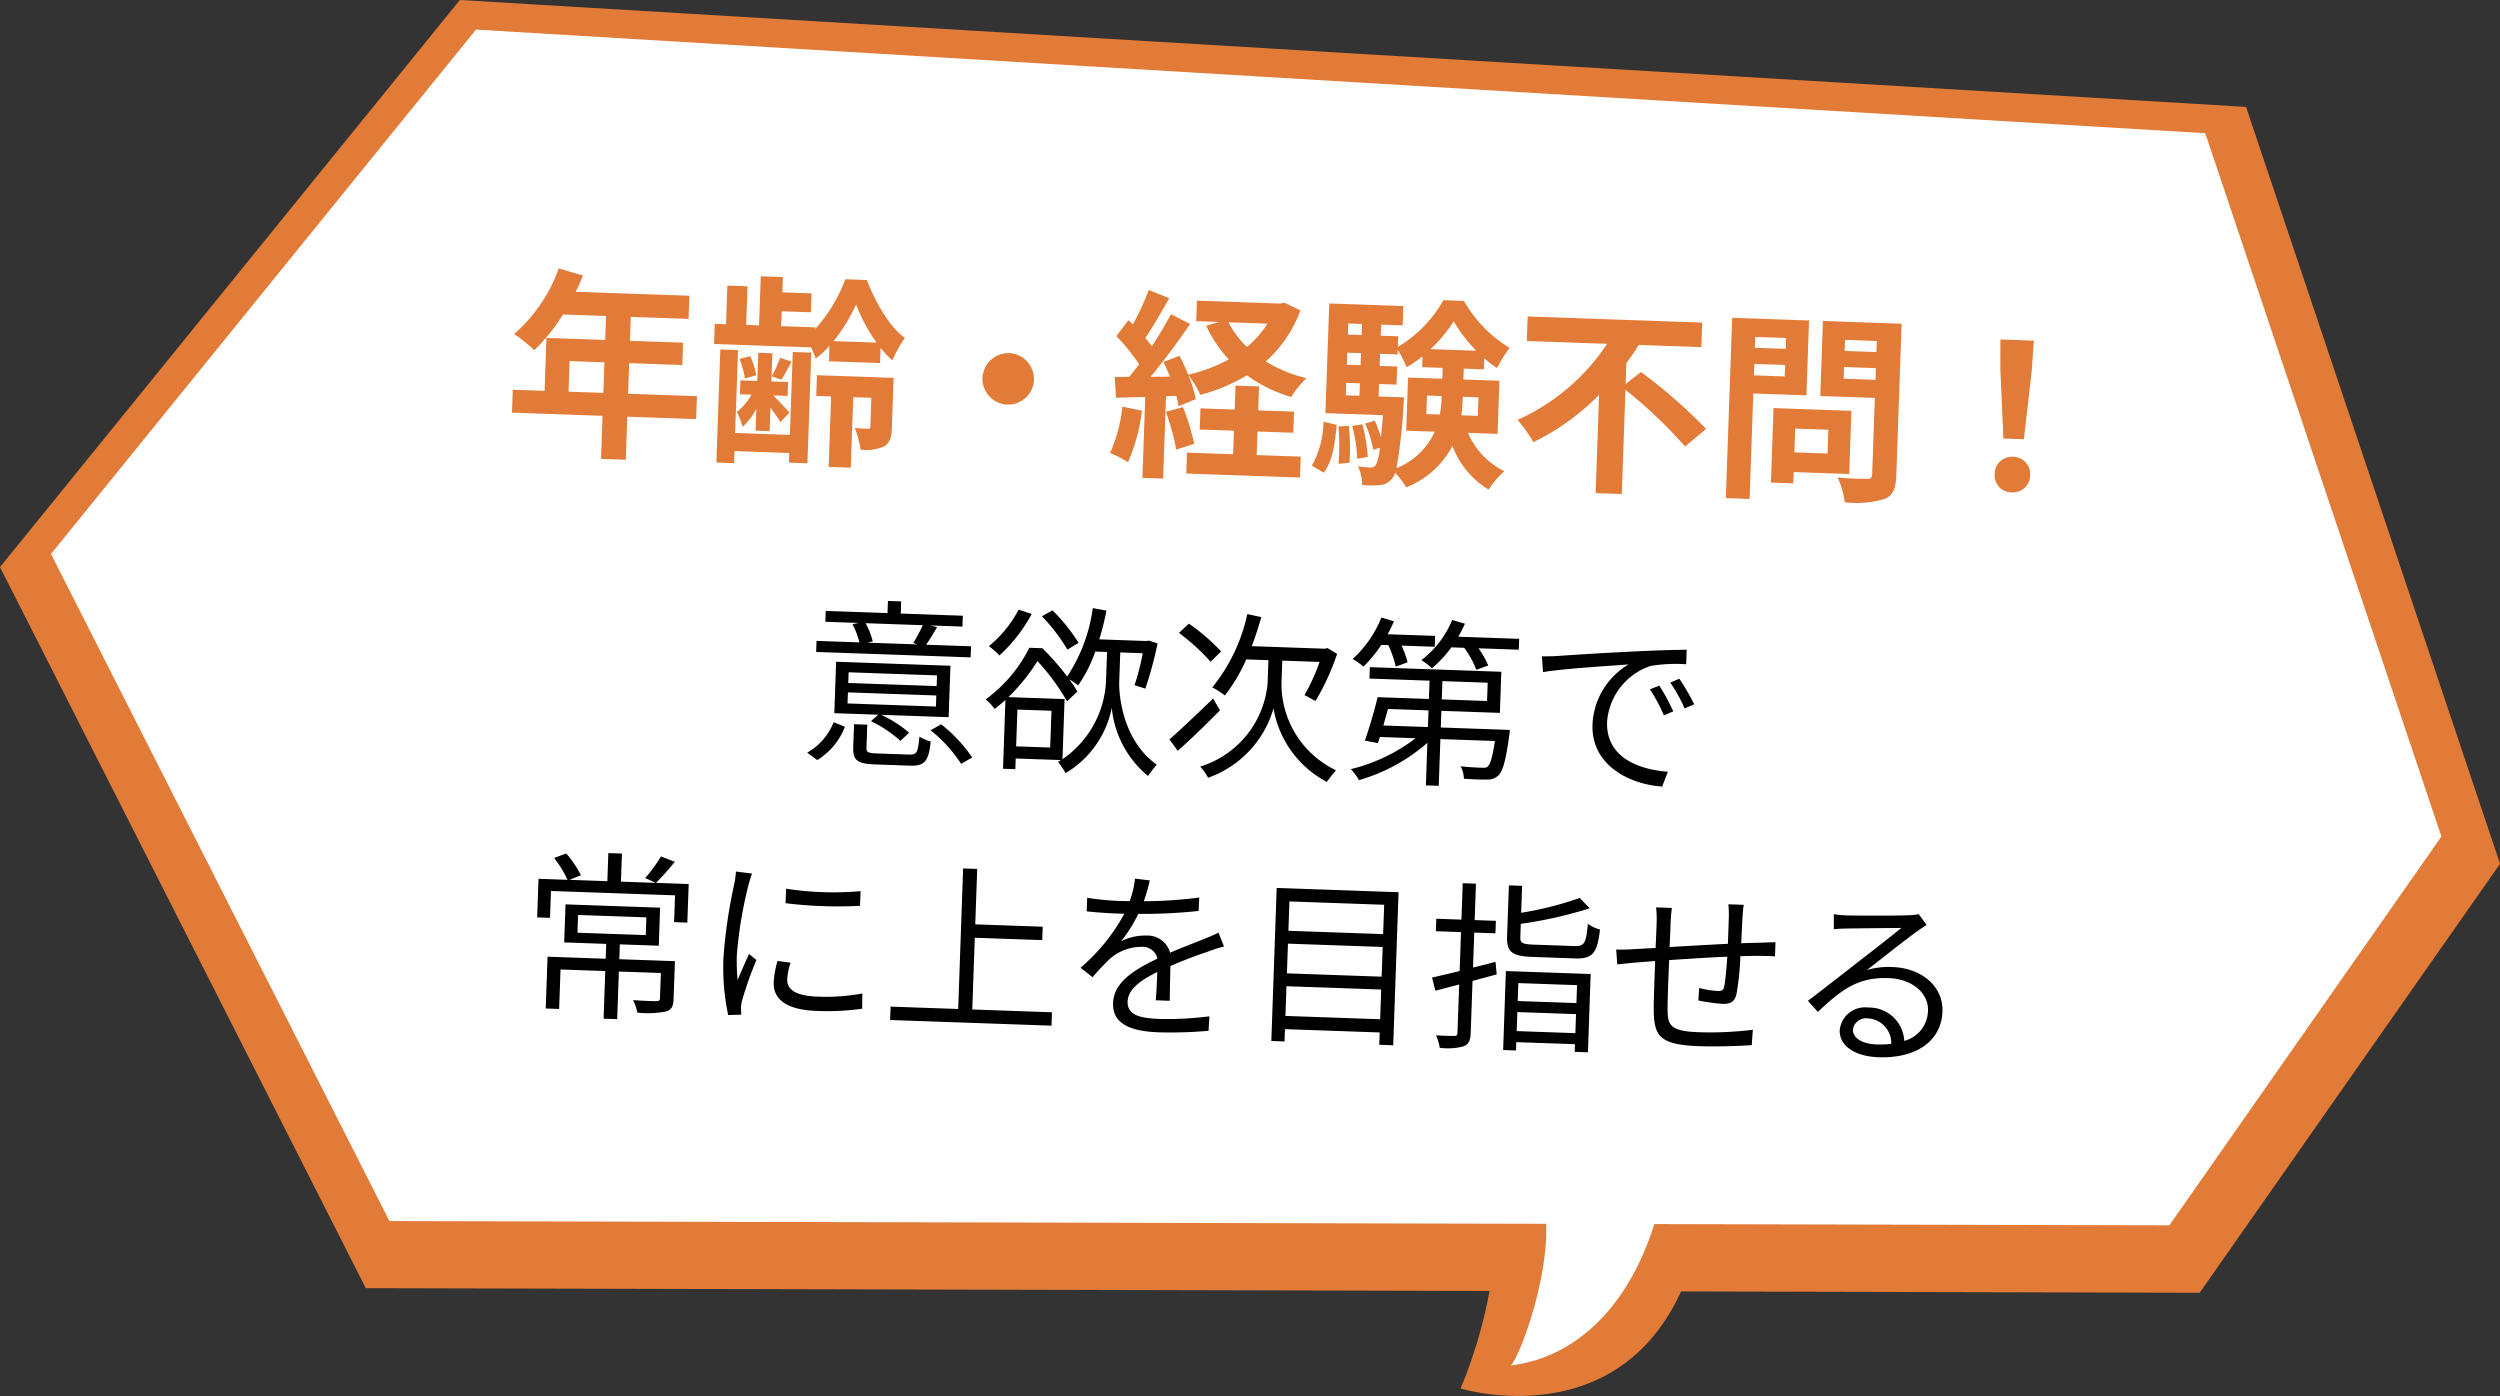
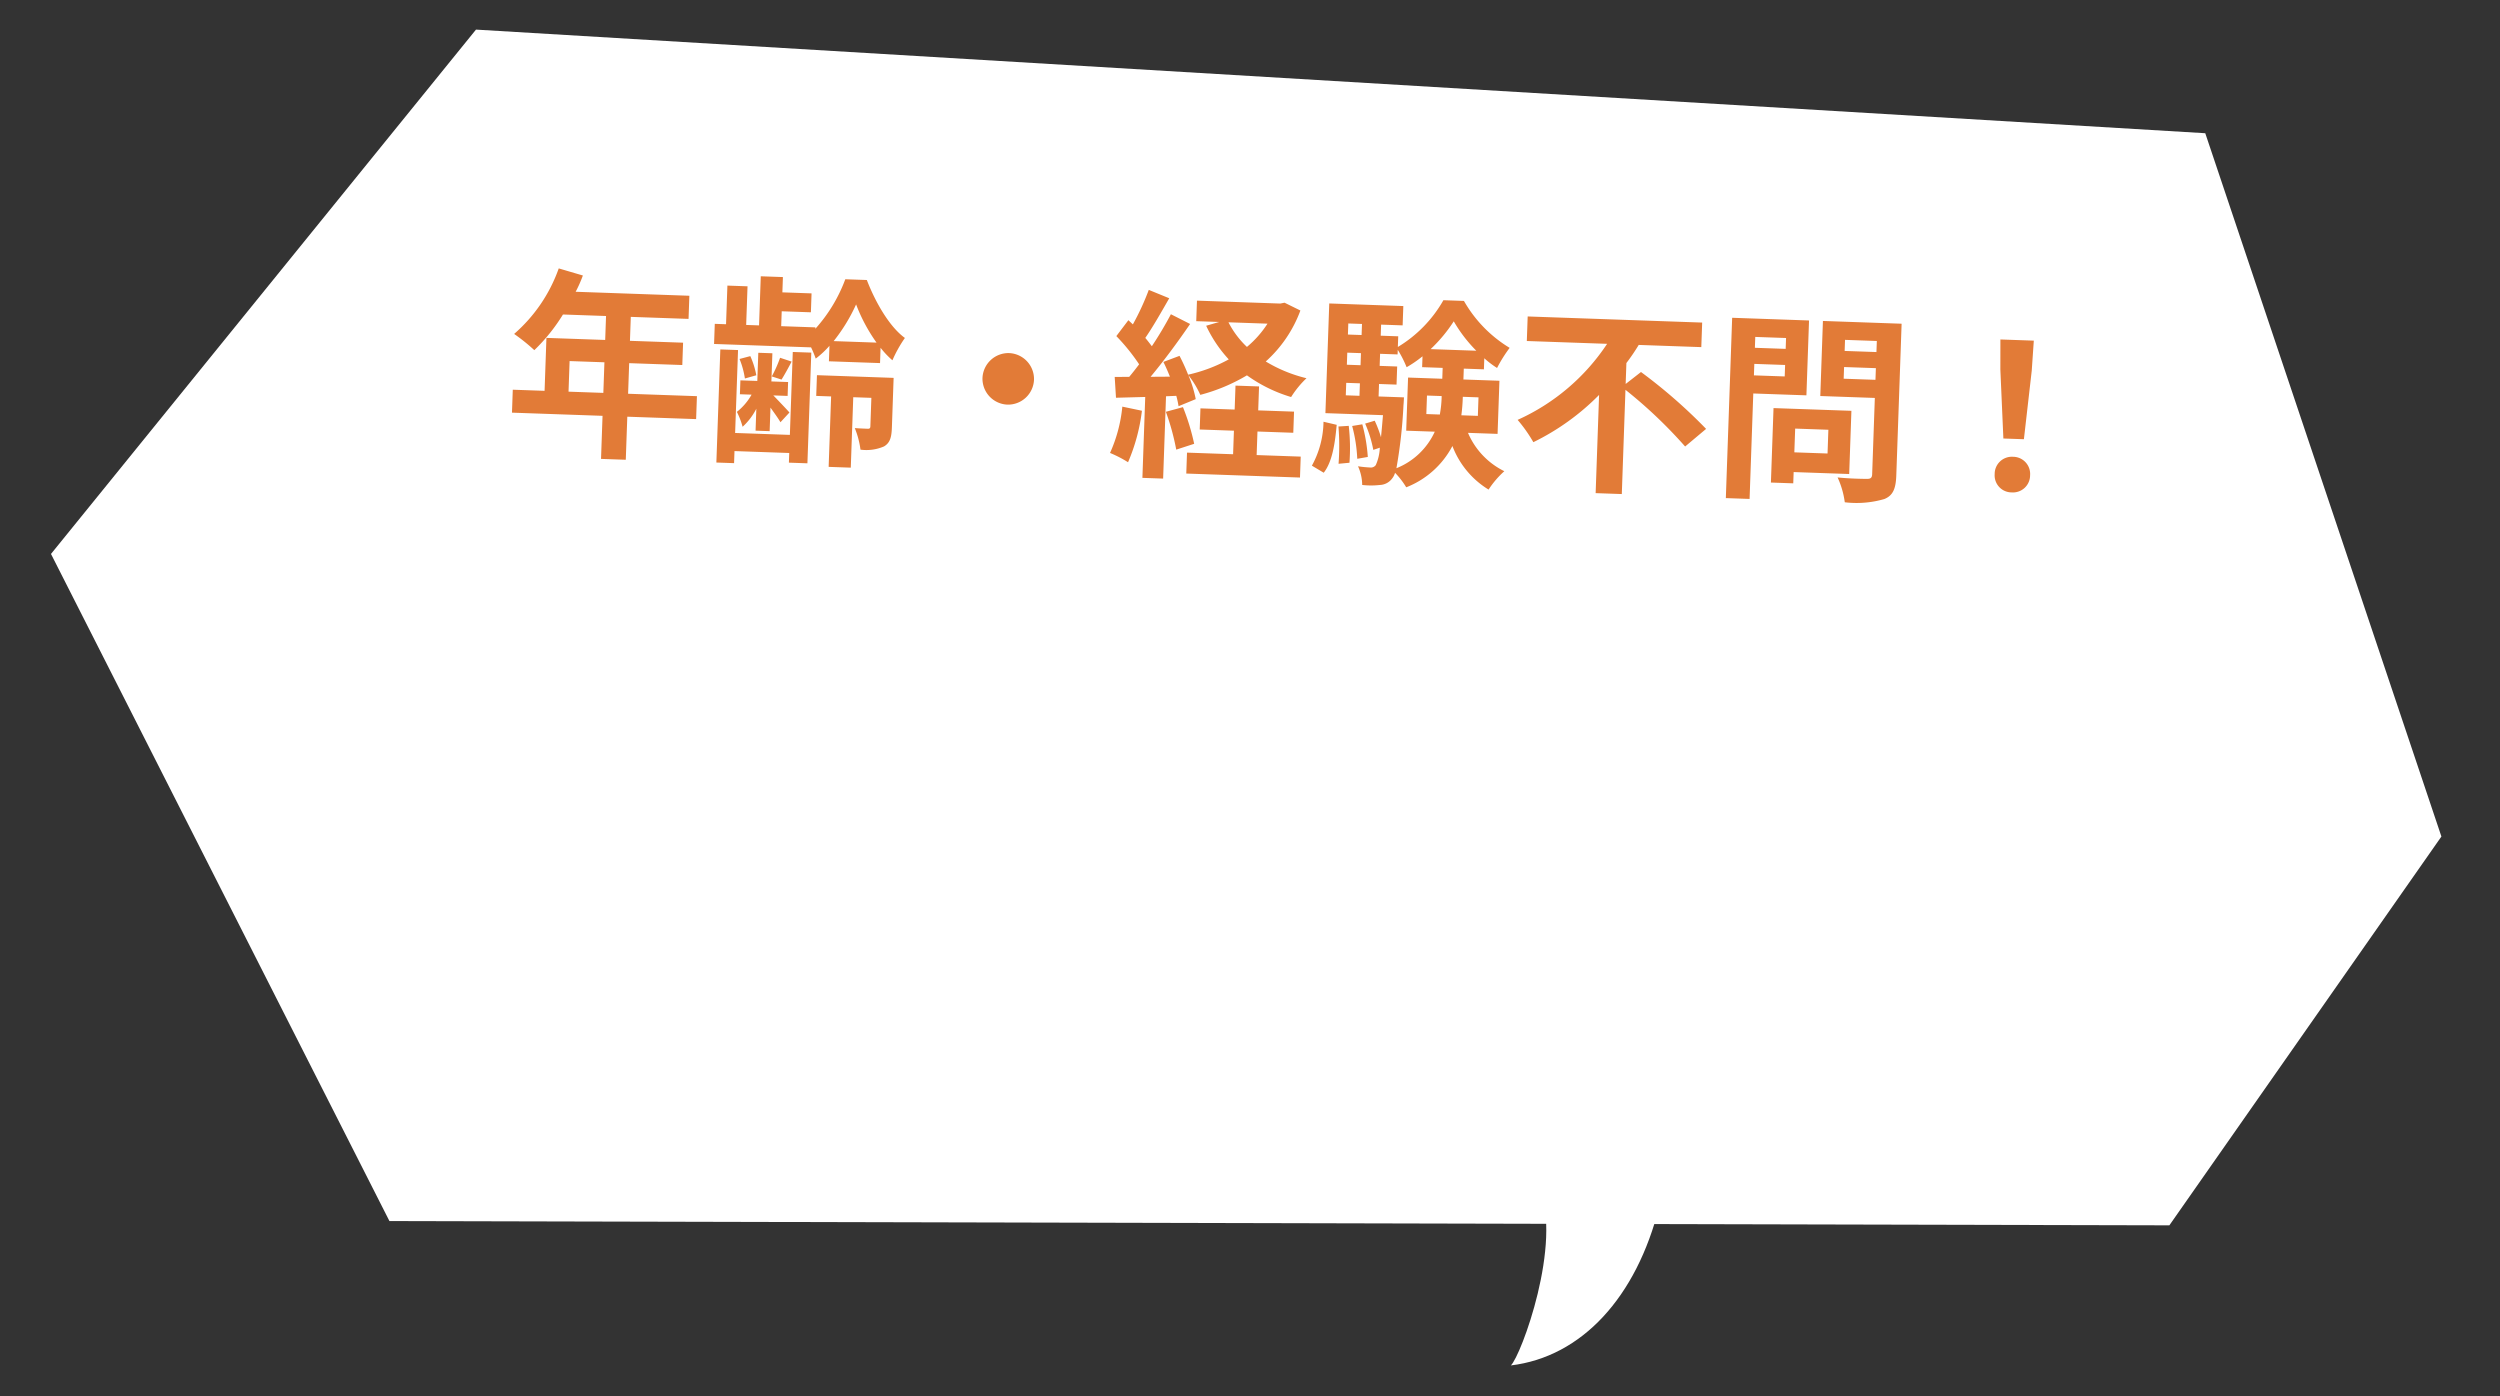
<svg xmlns="http://www.w3.org/2000/svg" width="248.196" height="138.591" viewBox="0 0 248.196 138.591">
  <rect x="0" y="0" width="248.196" height="138.591" fill="#333333" stroke="none" />
  <g transform="translate(-505.223 -802.994)">
-     <path d="M464.49,348.4c7.054,11.006-.49,27.726-.49,27.726s20.443,6.3,24.232-17.766Z" transform="translate(186.222 564.714)" fill="#e27b37" />
-     <path d="M56.315,139.086,20,67.5,65.655,11.2,242.984,21.814,268.2,96.958,238.38,139.543Z" transform="translate(485.223 791.794)" fill="#e27b37" />
    <path d="M249.373,30.487,77.693,20.2,35.5,72.256l33.6,66.229,176.709.425,27.008-38.6Z" transform="translate(474.785 785.733)" fill="#fff" />
-     <path d="M482.109,372.4c2.351,5.421-1.8,16.655-2.809,17.6,7.054-.849,12.475-6.793,14.728-15.773Z" transform="translate(175.918 548.552)" fill="#fff" />
+     <path d="M482.109,372.4c2.351,5.421-1.8,16.655-2.809,17.6,7.054-.849,12.475-6.793,14.728-15.773" transform="translate(175.918 548.552)" fill="#fff" />
    <path d="M-73.6-4.8V-7.84h3.46V-4.8Zm12.76,0h-6.84V-7.84h5.28v-2.22h-5.28v-2.38h5.74v-2.3h-11.3a12.768,12.768,0,0,0,.66-1.64L-75-17a15.423,15.423,0,0,1-4.2,6.66A18.407,18.407,0,0,1-77.14-8.8a17.974,17.974,0,0,0,2.72-3.64h4.28v2.38h-5.84V-4.8h-3.16v2.28h9V1.76h2.46V-2.52h6.84Zm9.36,3.52h-5.44V-9.52h-1.76V1.72h1.76V.52h5.44v.96h1.84v-11h-1.84Zm-3.42-.3h1.4V-3.92c.4.52.84,1.08,1.04,1.42l.86-1c-.26-.28-1.14-1.14-1.66-1.64h1.42V-6.52H-53.5v-2.8h-1.4v2.8h-1.68v1.38h1.16a5.787,5.787,0,0,1-1.4,1.76,7.809,7.809,0,0,1,.62,1.46,6.27,6.27,0,0,0,1.3-1.84Zm-.12-5.5a8.165,8.165,0,0,0-.66-1.88l-1.06.32a8.376,8.376,0,0,1,.6,1.92Zm2.3-1.82a12.338,12.338,0,0,1-.76,1.88l.98.28c.28-.48.6-1.12.94-1.82Zm5.26-1.84a17.227,17.227,0,0,0,2.1-3.72,16.69,16.69,0,0,0,2.16,3.72Zm-.4,2.02h5.08v-1.52a8.609,8.609,0,0,0,1.22,1.2A12.629,12.629,0,0,1-40.4-11.3c-1.58-1.06-3.06-3.46-3.98-5.62h-2.14a15.294,15.294,0,0,1-2.8,5.02v-.14h-3.4v-1.48h2.9V-15.4h-2.9v-1.52h-2.2v4.88H-56.2v-3.84h-2v3.84h-1.12v2h9.64a10.117,10.117,0,0,1,.5,1.1,9.143,9.143,0,0,0,1.32-1.32Zm6.48,1.42H-49v2.06h1.48v7h2.2v-7h1.8V-2.4c0,.16-.06.24-.24.24s-.76,0-1.3-.02a8.655,8.655,0,0,1,.64,2.12,4.4,4.4,0,0,0,2.32-.4c.6-.38.72-.96.72-1.9ZM-30-10.16A2.578,2.578,0,0,0-32.56-7.6,2.578,2.578,0,0,0-30-5.04,2.578,2.578,0,0,0-27.44-7.6,2.578,2.578,0,0,0-30-10.16Zm11.42,4.92A14.541,14.541,0,0,1-19.64-.6a11.756,11.756,0,0,1,1.82.86,18.491,18.491,0,0,0,1.2-5.16Zm4.34.36a23.665,23.665,0,0,1,1.16,3.72l1.76-.64a22.051,22.051,0,0,0-1.24-3.6Zm9.16,1.64h3.56v-2.1H-5.08V-7.72H-7.42v2.38h-3.4v2.1h3.4V-.9H-12V1.18H-.7V-.9H-5.08Zm.62-10.74A10.114,10.114,0,0,1-6.42-11.6a9.059,9.059,0,0,1-1.92-2.38Zm1.62-2.14-.42.1h-8.28v2.04h2.28l-1.28.42A12.964,12.964,0,0,0-8.18-10.3a15.333,15.333,0,0,1-3.98,1.66,19.721,19.721,0,0,0-.92-1.84l-1.58.66c.24.44.48.94.7,1.44l-1.92.08c1.26-1.62,2.64-3.64,3.74-5.38l-1.94-.9a36.27,36.27,0,0,1-1.78,3.24c-.2-.24-.42-.52-.68-.8.72-1.12,1.52-2.66,2.24-4.02l-2.06-.76a25.354,25.354,0,0,1-1.46,3.48c-.16-.14-.32-.28-.46-.4l-1.14,1.62A19.626,19.626,0,0,1-17.06-9.5c-.32.46-.64.9-.94,1.28l-1.44.06.2,2.06,2.9-.18V1.76h2.06V-6.42l1.02-.08A9.588,9.588,0,0,1-13-5.48l1.68-.76a11.94,11.94,0,0,0-.82-2.36,9.324,9.324,0,0,1,1.26,1.92,17.933,17.933,0,0,0,4.56-2.1,14.652,14.652,0,0,0,4.46,2A9.553,9.553,0,0,1-.4-8.7a14.273,14.273,0,0,1-4.1-1.52A12.7,12.7,0,0,0-1.24-15.4ZM1.64.62C2.46-.5,2.66-2.36,2.76-4.18L1.44-4.44a9.292,9.292,0,0,1-1,4.4Zm1.3-4.64a23.674,23.674,0,0,1,.14,3.7L4.16-.46a19.586,19.586,0,0,0-.2-3.66Zm1.36-.1A15.045,15.045,0,0,1,4.92-.88L5.96-1.1A16.474,16.474,0,0,0,5.3-4.32ZM6.82-7.14V-8.38H8.56v-1.8H6.82v-1.2H8.56v-.46a10.986,10.986,0,0,1,.94,1.7,11.765,11.765,0,0,0,1.54-1.14v1.08h2.04v1.08H9.68v5.28h2.84A7.062,7.062,0,0,1,8.84-.08a49.131,49.131,0,0,0,.48-6.28c.02-.26.02-.78.02-.78ZM3.56-8.38H4.92v1.24H3.56Zm1.36-3v1.2H3.56v-1.2Zm0-2.9v1.1H3.56v-1.1Zm6.9,2.26a14.943,14.943,0,0,0,2.2-2.84,14.2,14.2,0,0,0,2.34,2.84ZM16.74-7.4v1.84H15.1a17.538,17.538,0,0,0,.08-1.76V-7.4ZM11.62-5.56V-7.4h1.46v.06a10.8,10.8,0,0,1-.12,1.78Zm7.14,1.72V-9.12H15.18V-10.2h2v-1.1a9.087,9.087,0,0,0,1.3.92,13.85,13.85,0,0,1,1.18-2.04,12.914,12.914,0,0,1-4.7-4.5H12.92a12.767,12.767,0,0,1-4.36,4.8v-1.06H6.82v-1.1H8.96V-16.2H1.6V-5.3H7.32c-.04.86-.08,1.6-.12,2.2a11.546,11.546,0,0,0-.68-1.62l-.94.32a11.72,11.72,0,0,1,.9,2.58l.64-.24A4.653,4.653,0,0,1,6.78-.32a.6.6,0,0,1-.54.26A11.331,11.331,0,0,1,5.02-.14,4.569,4.569,0,0,1,5.5,1.7a7.784,7.784,0,0,0,1.76-.06,1.588,1.588,0,0,0,1.2-.7A1.629,1.629,0,0,0,8.72.38a7.958,7.958,0,0,1,1.16,1.4,8.784,8.784,0,0,0,4.44-4.26,8.668,8.668,0,0,0,3.74,4.2,9.254,9.254,0,0,1,1.5-1.88,7.526,7.526,0,0,1-3.74-3.68ZM31.3-9.24v-2.08a20.144,20.144,0,0,0,1.16-1.84h6.22V-15.6H21.34v2.44h7.98A20.979,20.979,0,0,1,20.7-5.3a14.289,14.289,0,0,1,1.64,2.16A23.891,23.891,0,0,0,28.7-8.06V1.7h2.6V-8.66a46.711,46.711,0,0,1,6.12,5.42l2.02-1.82a51.958,51.958,0,0,0-6.66-5.42Zm15.76-5.12v1.08H44v-1.08ZM44-10.54v-1.14h3.06v1.14Zm5.28,1.8v-7.44H41.64V1.74H44V-8.74Zm2.3,3.34v2.36h-3.3V-5.4ZM53.8-1.08V-7.36H46.06V.04h2.22V-1.08Zm-.88-9.44v-1.16h3.16v1.16Zm3.16-3.86v1.1H52.92v-1.1Zm2.4-1.8H50.66v7.46h5.42v7.58c0,.36-.14.48-.52.48-.38.02-1.74.04-2.9-.04a8.516,8.516,0,0,1,.8,2.44,9.825,9.825,0,0,0,3.92-.46c.84-.38,1.1-1.06,1.1-2.38ZM68.98-5.14h2.04l.54-6.84.1-2.98H68.34l.1,2.98ZM70,.18a1.7,1.7,0,0,0,1.76-1.76A1.707,1.707,0,0,0,70-3.36a1.707,1.707,0,0,0-1.76,1.78A1.691,1.691,0,0,0,70,.18Z" transform="matrix(0.999, 0.035, -0.035, 0.999, 635.024, 849.249)" fill="#e27b37" />
-     <path d="M-33.138-12.78a18.548,18.548,0,0,1-.882,1.8l.45.126h-5l.522-.144a7.752,7.752,0,0,0-.774-1.782Zm4.86,1.926h-4.464c.324-.5.684-1.134,1.026-1.782l-.684-.144h3.2v-1.08H-35.37v-1.206h-1.314v1.206h-6.138v1.08h3.312l-.612.144a8.807,8.807,0,0,1,.756,1.782h-4.266v1.1h15.354Zm-3.276,4.068h-8.784V-7.848h8.784Zm0,2.034h-8.784v-1.1h8.784Zm1.3-4.1H-41.616v5.112h4.356l-.684.666a12.376,12.376,0,0,1,2.988,1.854l.828-.846a12.073,12.073,0,0,0-2.826-1.674h6.7ZM-43.146.972a6.666,6.666,0,0,0,2.628-3.4l-1.134-.414A5.958,5.958,0,0,1-44.172.27Zm5.922-.864c-.936,0-1.08-.09-1.08-.522v-2.3h-1.314v2.3c0,1.3.486,1.62,2.286,1.62h3.4c1.44,0,1.854-.468,1.98-2.466a4.147,4.147,0,0,1-1.134-.45c-.09,1.6-.2,1.818-.972,1.818ZM-32-2.376A13.876,13.876,0,0,1-28.854.846l1.08-.666a14.517,14.517,0,0,0-3.2-3.186Zm14.382-9.2a17.961,17.961,0,0,0-2.7-3.132l-1.026.63A17.551,17.551,0,0,1-18.7-10.854Zm-6.066-3.078a11.678,11.678,0,0,1-2.826,3.726,7.653,7.653,0,0,1,1.08.882,15.3,15.3,0,0,0,3.06-4.23ZM-18.81-5.94h-5.58a19.677,19.677,0,0,0,2.754-3.672,21.292,21.292,0,0,1,3.078,3.888l.99-1.008a11.606,11.606,0,0,0-.846-1.188,7.977,7.977,0,0,1,.9.576,13.41,13.41,0,0,0,1.584-3.42h1.17v2.826A9.941,9.941,0,0,1-18.81.036Zm-1.26,4.86h-3.384V-4.734h3.384Zm6.624-9.684h2.232a22.729,22.729,0,0,1-.7,3.2l1.08.306A36.93,36.93,0,0,0-9.774-11.79l-.882-.252-.216.054h-4.7a28.069,28.069,0,0,0,.612-2.88l-1.368-.2a16.229,16.229,0,0,1-2.3,6.876,28.154,28.154,0,0,0-2.556-2.718h-1.3A14.347,14.347,0,0,1-26.64-5.634a4.926,4.926,0,0,1,.918.918c.36-.306.72-.612,1.044-.936v6.84h1.224V.126h4.5c-.09.054-.18.126-.288.18a8.875,8.875,0,0,1,.792,1.1,9.772,9.772,0,0,0,4.356-6.642A9.988,9.988,0,0,0-10.26,1.4c.2-.306.594-.864.828-1.152C-12.87-2-13.464-6.5-13.446-7.938Zm10.008-.45A19.922,19.922,0,0,0-6.732-13.86l-.954.954a20.931,20.931,0,0,1,3.24,2.754Zm-.63,4.7C-5.6-4.932-7.218-3.276-8.262-2.3l.864,1.1c1.224-1.152,2.718-2.718,4.05-4.158Zm6.732-4H6.372A19.783,19.783,0,0,1,4.986-7.164c.324.126.828.414,1.116.54a23.608,23.608,0,0,0,1.98-4.752l-.972-.54-.27.072H-.414c.324-.936.594-1.908.846-2.916l-1.4-.252a17.353,17.353,0,0,1-3.222,7.4,7.975,7.975,0,0,1,1.278.756,16.985,16.985,0,0,0,2-3.654h2.2v2.268A9.544,9.544,0,0,1-5.112.288a5.939,5.939,0,0,1,.828,1.08,10.347,10.347,0,0,0,6.246-7.11,10.172,10.172,0,0,0,5.544,7.11c.216-.324.63-.882.864-1.188A9.5,9.5,0,0,1,2.664-8.244ZM13.14-12.42a11.293,11.293,0,0,1,.81,2.106l1.152-.468a9,9,0,0,0-.648-1.638h3.294V-13.5H13.032a12.115,12.115,0,0,0,.576-1.314l-1.26-.324a11.1,11.1,0,0,1-2.7,4.212,8.922,8.922,0,0,1,1.1.72,13.22,13.22,0,0,0,1.692-2.214Zm4.212,6.336v1.656H12.924c.126-.54.27-1.1.4-1.656ZM18.63-9.036h4.5v1.818h-4.5Zm0,4.608V-6.084h5.814V-10.17H11.376v1.134h5.976v1.818H12.258c-.288,1.4-.756,3.2-1.116,4.356l1.3.2c.054-.18.108-.4.18-.612h3.546A17.37,17.37,0,0,1,9.846.018a5.926,5.926,0,0,1,.846,1.062,17.742,17.742,0,0,0,6.66-3.942v4.23H18.63V-3.276h5.418c-.18,1.6-.378,2.322-.63,2.574-.144.126-.324.126-.63.126-.324,0-1.17,0-2.052-.072A2.683,2.683,0,0,1,21.1.576c.936.036,1.8.036,2.268,0A1.506,1.506,0,0,0,24.5.144c.45-.45.7-1.548.954-4.032.018-.2.036-.54.036-.54ZM20.052-13.5a12.4,12.4,0,0,0,.612-1.314l-1.278-.324a9.523,9.523,0,0,1-2.916,4.086,6.871,6.871,0,0,1,1.08.774A11.513,11.513,0,0,0,19.4-12.42h1.278a9.29,9.29,0,0,1,1.278,2.142l1.17-.468A8.948,8.948,0,0,0,22.1-12.42h4V-13.5Zm8.37,1.656.162,1.566c1.944-.414,6.534-.846,8.46-1.062a7.312,7.312,0,0,0-3.366,6.084c0,4.014,3.8,5.8,7.128,5.922l.522-1.494c-2.934-.108-6.21-1.224-6.21-4.734a6.335,6.335,0,0,1,4.122-5.706,15.077,15.077,0,0,1,3.528-.288V-13c-1.206.054-2.9.162-4.86.324-3.312.27-6.714.612-7.884.738C29.682-11.9,29.106-11.862,28.422-11.844Zm11.754,2.5-.918.4a16.71,16.71,0,0,1,1.476,2.538l.918-.432A21.364,21.364,0,0,0,40.176-9.342Zm1.962-.756-.882.414a16.684,16.684,0,0,1,1.512,2.52l.936-.45A23.774,23.774,0,0,0,42.138-10.1ZM-66.348,17.18h6.786v1.764h-6.786Zm9.774,4.248H-62.1V19.952h3.87v-3.78h-9.4v3.78h4.176v1.476h-5.778v5.148H-67.9V22.652h4.446v4.734h1.35V22.652h4.176v2.52c0,.216-.09.27-.36.288s-1.224.018-2.3-.018a5.354,5.354,0,0,1,.468,1.224,9.367,9.367,0,0,0,2.844-.216c.558-.2.7-.558.7-1.26Zm-1.746-10.35a14.339,14.339,0,0,1-1.494,2.2l1.08.45a24.775,24.775,0,0,0,1.8-2.16Zm2.844,2.646h-6.732v-2.79h-1.35v2.79H-67.32l1.116-.5a10.667,10.667,0,0,0-1.53-2.106l-1.188.486a11.056,11.056,0,0,1,1.4,2.124H-70.4v3.834h1.278V14.894h12.33v2.664h1.314Zm9.684.126v1.44a42.31,42.31,0,0,0,7.4,0V13.832A30.8,30.8,0,0,1-45.792,13.85Zm.7,7.326-1.3-.126a9.674,9.674,0,0,0-.306,2.124c0,1.692,1.35,2.7,4.374,2.7a24.393,24.393,0,0,0,4.5-.378l-.036-1.512a19.857,19.857,0,0,1-4.464.468c-2.448,0-3.042-.792-3.042-1.62A6.286,6.286,0,0,1-45.09,21.176Zm-4.14-8.712-1.6-.144a7.877,7.877,0,0,1-.126,1.278,50.63,50.63,0,0,0-.81,7.218,22.664,22.664,0,0,0,.666,5.778l1.3-.09c-.018-.18-.036-.432-.054-.63a3.474,3.474,0,0,1,.09-.81,36.736,36.736,0,0,1,1.278-4.032l-.756-.576c-.306.738-.738,1.818-1.044,2.628a19.741,19.741,0,0,1-.162-2.52,41.8,41.8,0,0,1,.9-6.894C-49.482,13.346-49.32,12.77-49.23,12.464ZM-26.892,25.19V18.062h6.7V16.73h-6.7V11.222h-1.4V25.19H-35.01v1.332h16.038V25.19ZM-9.72,11.762l-1.476-.126a9.221,9.221,0,0,1-.45,2.25c-.4.018-.81.018-1.188.018a26.345,26.345,0,0,1-3.042-.2v1.35c.99.072,2.178.108,2.952.108h.792a18.988,18.988,0,0,1-4.158,5.508l1.224.9A23.779,23.779,0,0,1-13.428,19.7a4.739,4.739,0,0,1,3.1-1.314A1.5,1.5,0,0,1-8.694,19.5c-2.106,1.1-4.248,2.43-4.248,4.554,0,2.2,2.07,2.754,4.644,2.754a42.285,42.285,0,0,0,4.932-.324l.036-1.44a32.052,32.052,0,0,1-4.914.432c-1.854,0-3.258-.216-3.258-1.62,0-1.188,1.17-2.142,2.844-3.024,0,.954-.018,2.124-.054,2.808h1.386c-.018-.882-.036-2.412-.054-3.456,1.368-.648,2.646-1.17,3.654-1.548a15.673,15.673,0,0,1,1.6-.576l-.594-1.35c-.5.27-.936.468-1.476.7-.936.432-2.034.864-3.258,1.458a2.324,2.324,0,0,0-2.412-1.62,5.154,5.154,0,0,0-2.5.666,14.292,14.292,0,0,0,1.62-2.79,52.066,52.066,0,0,0,5.976-.5l.018-1.332a44.268,44.268,0,0,1-5.49.558A18.376,18.376,0,0,0-9.72,11.762ZM4.212,24.74V21.788h9.414V24.74Zm9.414-7.182V20.51H4.212V17.558Zm0-4.194V16.28H4.212V13.364ZM2.9,12.068v15.21H4.212V26.054h9.414v1.224h1.386V12.068Zm21.978,6.57c-.738.234-1.494.45-2.214.648V15.812h2.106V14.57H22.662V10.952H21.348V14.57h-2.5v1.242h2.5v3.87c-1.026.288-1.962.54-2.718.738l.378,1.3c.7-.216,1.494-.45,2.34-.7V25.8c0,.27-.09.342-.342.342-.216.018-.972.018-1.782,0a4.683,4.683,0,0,1,.414,1.224,5.929,5.929,0,0,0,2.376-.234c.468-.216.648-.576.648-1.332V20.618l2.376-.738Zm8.172,2.034v1.782H27.216V20.672Zm-5.832,4.77v-1.89h5.832v1.89Zm-1.278,1.926h1.278V26.54h5.832V27.3h1.314V19.52H25.938ZM28.62,16.8c-1.152,0-1.368-.108-1.368-.72v-1.3A41.658,41.658,0,0,0,34.038,13l-1.026-.99a33.658,33.658,0,0,1-5.76,1.674V11.006H25.938v5.076c0,1.548.558,1.944,2.61,1.944h4.194c1.782,0,2.2-.612,2.394-2.952a3.87,3.87,0,0,1-1.224-.522c-.108,1.944-.27,2.25-1.26,2.25Zm20.7-4.68H47.79a10.18,10.18,0,0,1,.09,1.35v2.574c-1.926.162-4.014.36-5.778.522.018-.954.018-1.836.018-2.43,0-.558.036-1.044.072-1.458H40.626a10.932,10.932,0,0,1,.108,1.53c0,.306,0,1.3-.018,2.5-.864.072-1.584.144-2.034.18A17.559,17.559,0,0,1,36.81,17l.162,1.476c.486-.072,1.26-.18,1.818-.252.468-.054,1.134-.126,1.926-.216,0,1.8,0,3.708.018,4.482.09,2.862.486,3.816,4.644,3.816,1.818,0,4.014-.162,5.22-.288l.054-1.53a34.206,34.206,0,0,1-5.346.432c-3.114,0-3.15-.684-3.2-2.628-.018-.7-.018-2.574,0-4.428,1.8-.18,3.906-.4,5.76-.54-.036,1.134-.108,2.358-.2,2.952-.054.414-.252.486-.684.486a9.313,9.313,0,0,1-1.8-.234l-.036,1.242a17.834,17.834,0,0,0,2.376.252c.828,0,1.224-.234,1.386-1.026a26.893,26.893,0,0,0,.252-3.762c.792-.054,1.476-.09,2.016-.108.45,0,1.134-.018,1.422,0v-1.4c-.432.018-.936.054-1.4.09-.594.036-1.278.072-2,.126.018-.792.018-1.692.036-2.52C49.248,13.04,49.266,12.428,49.32,12.122ZM60.588,24.11a1.315,1.315,0,0,1,1.44-1.152,2.454,2.454,0,0,1,2.412,2.448,9.242,9.242,0,0,1-1.458.108C61.578,25.514,60.588,24.974,60.588,24.11Zm-2.3-11.376.054,1.494c.378-.054.792-.09,1.188-.108.954-.054,4.554-.216,5.508-.252-.918.81-3.168,2.7-4.176,3.528-1.044.882-3.348,2.808-4.842,4.032l1.026,1.062c2.286-2.322,3.888-3.6,6.894-3.6,2.34,0,4.032,1.332,4.032,3.1a3.162,3.162,0,0,1-2.25,3.078,3.485,3.485,0,0,0-3.672-3.186,2.528,2.528,0,0,0-2.772,2.34c0,1.494,1.494,2.556,3.942,2.556,3.816,0,6.192-1.872,6.192-4.77,0-2.43-2.142-4.23-5.13-4.23a7.617,7.617,0,0,0-2.5.378c1.4-1.17,3.852-3.258,4.752-3.942.324-.27.684-.5,1.008-.738l-.828-1.044a4.244,4.244,0,0,1-.972.144c-.954.09-5.238.234-6.174.234A10.732,10.732,0,0,1,58.284,12.734Z" transform="matrix(0.999, 0.035, -0.035, 0.999, 629.496, 878.99)" />
  </g>
</svg>